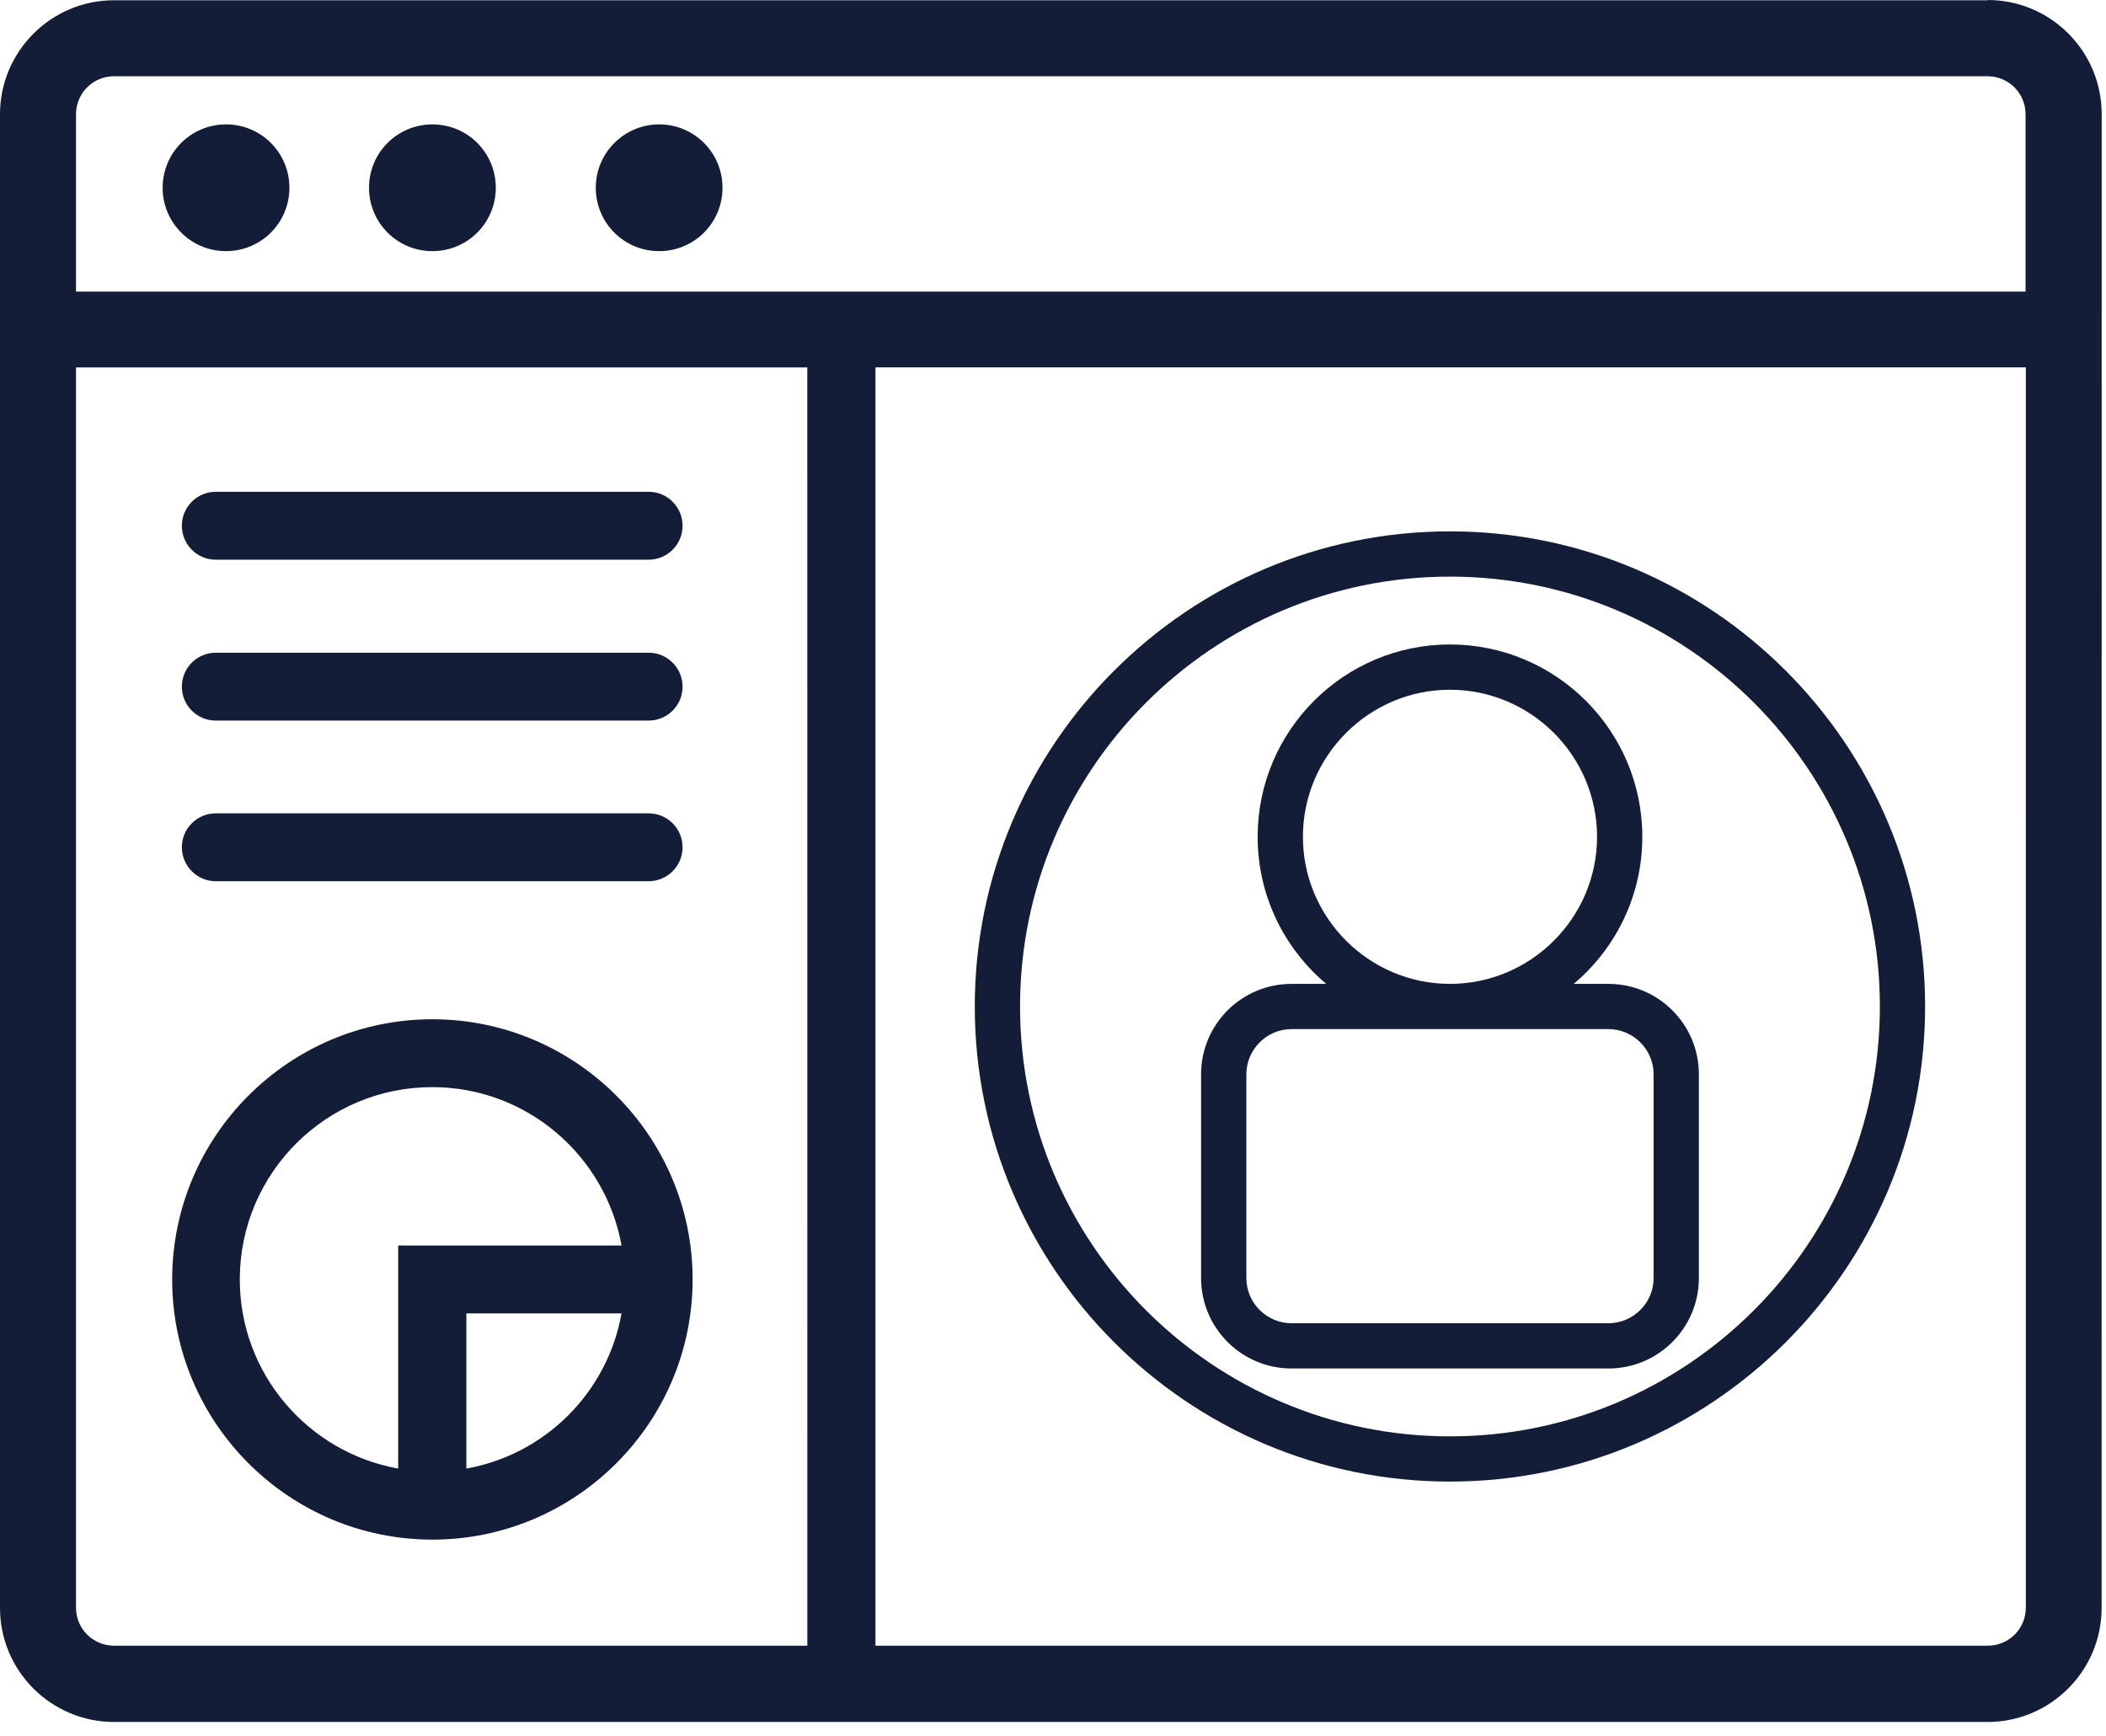
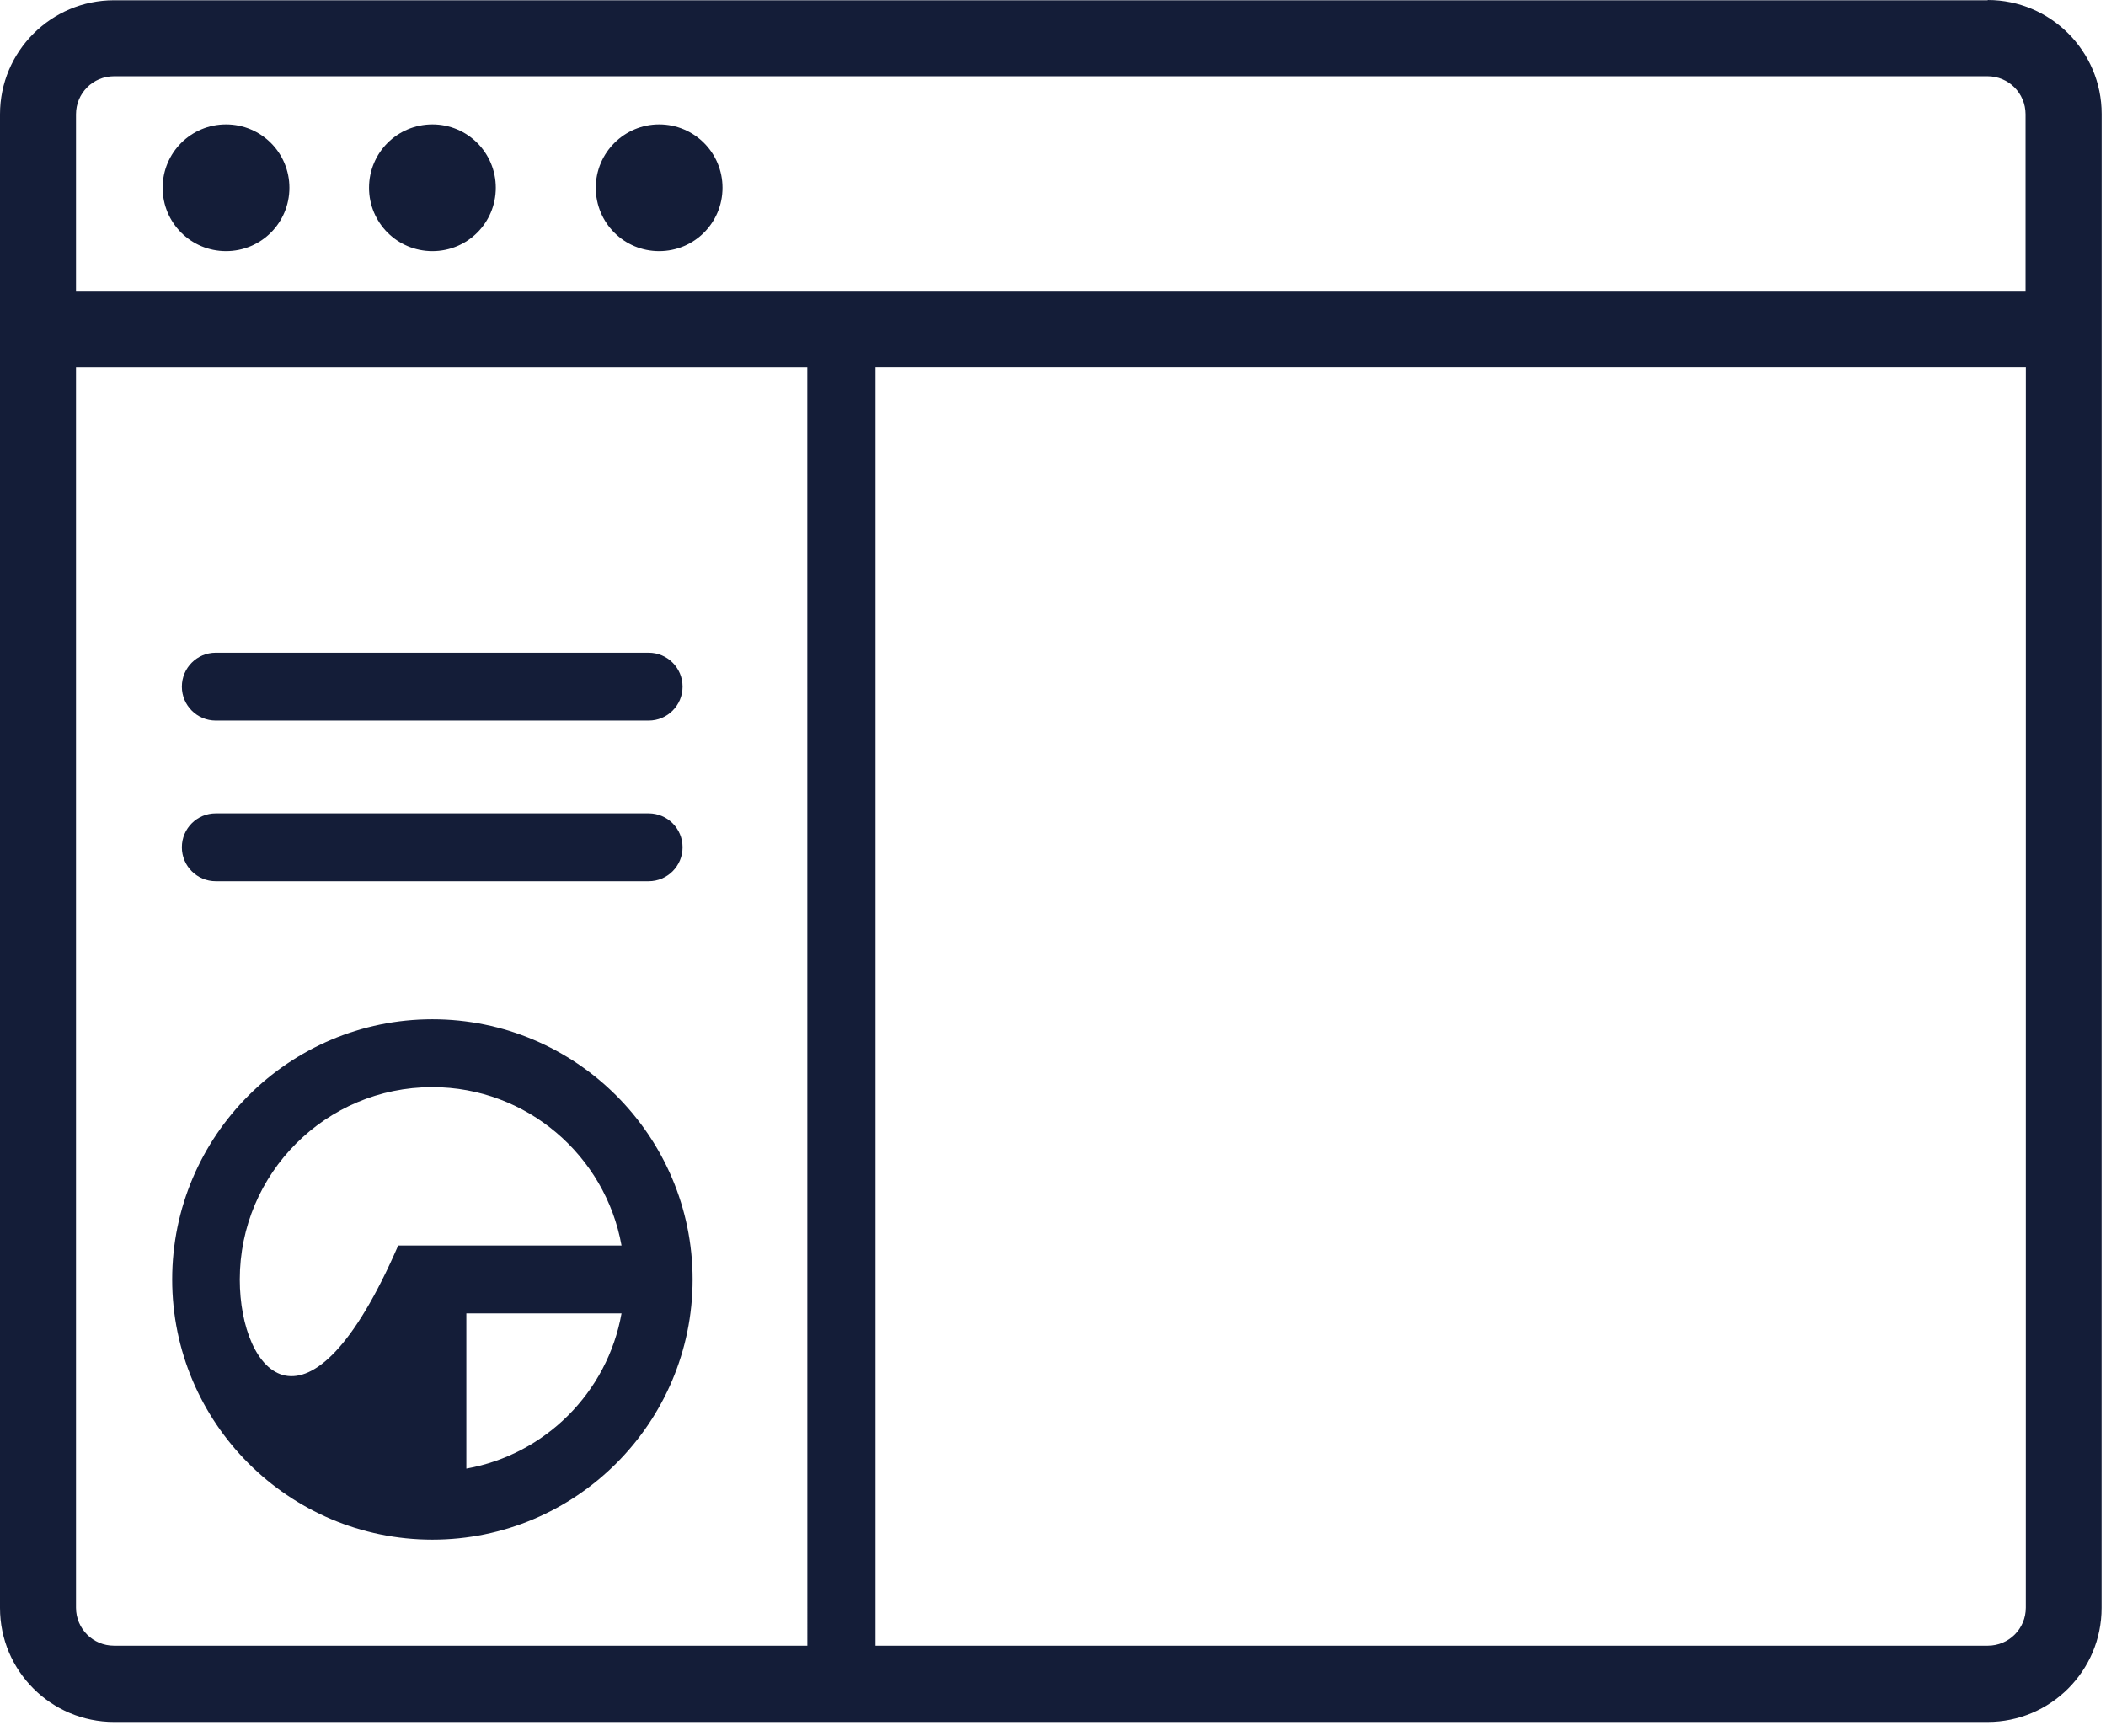
<svg xmlns="http://www.w3.org/2000/svg" width="57" height="47" viewBox="0 0 57 47" fill="none">
  <path d="M53.801 0.007H3.086C1.383 0.007 0 1.392 0 3.093V43.525C0 45.228 1.385 46.611 3.086 46.611H53.795C55.498 46.611 56.881 45.225 56.881 43.525L56.883 3.086C56.883 1.383 55.498 0 53.797 0L53.801 0.007ZM21.851 44.546H3.085C2.516 44.546 2.057 44.087 2.057 43.517V9.945H21.85L21.851 44.546ZM54.83 43.517C54.83 44.087 54.371 44.546 53.802 44.546H23.695V9.944H54.831L54.83 43.517ZM54.83 7.894H2.057V3.093C2.057 2.524 2.516 2.064 3.086 2.064H53.794C54.364 2.064 54.823 2.524 54.823 3.093V7.894H54.83Z" fill="#141D38" />
  <path d="M6.118 3.367C5.168 3.367 4.402 4.133 4.402 5.082C4.402 6.032 5.168 6.798 6.118 6.798C7.067 6.798 7.833 6.032 7.833 5.082C7.833 4.133 7.067 3.367 6.118 3.367Z" fill="#141D38" />
  <path d="M11.704 3.367C10.754 3.367 9.988 4.133 9.988 5.082C9.988 6.032 10.754 6.798 11.704 6.798C12.653 6.798 13.419 6.032 13.419 5.082C13.419 4.133 12.653 3.367 11.704 3.367Z" fill="#141D38" />
  <path d="M17.84 3.367C16.898 3.367 16.125 4.133 16.125 5.082C16.125 6.032 16.89 6.798 17.84 6.798C18.79 6.798 19.555 6.032 19.555 5.082C19.555 4.133 18.79 3.367 17.84 3.367Z" fill="#141D38" />
-   <path d="M11.703 41.675C15.585 41.675 18.746 38.515 18.746 34.633C18.746 30.75 15.585 27.59 11.703 27.59C7.82 27.59 4.66 30.75 4.66 34.633C4.66 38.515 7.82 41.675 11.703 41.675ZM12.622 39.752V35.551H16.822C16.442 37.688 14.758 39.372 12.622 39.752ZM11.703 29.427C14.258 29.427 16.387 31.284 16.822 33.714H10.777V39.752C8.347 39.317 6.49 37.193 6.49 34.633C6.49 31.76 8.823 29.427 11.696 29.427H11.703Z" fill="#141D38" />
-   <path d="M5.84 15.15H17.555C18.063 15.15 18.474 14.738 18.474 14.231C18.474 13.724 18.063 13.312 17.555 13.312H5.84C5.333 13.312 4.922 13.724 4.922 14.231C4.922 14.738 5.333 15.15 5.84 15.15Z" fill="#141D38" />
+   <path d="M11.703 41.675C15.585 41.675 18.746 38.515 18.746 34.633C18.746 30.75 15.585 27.59 11.703 27.59C7.82 27.59 4.66 30.75 4.66 34.633C4.66 38.515 7.82 41.675 11.703 41.675ZM12.622 39.752V35.551H16.822C16.442 37.688 14.758 39.372 12.622 39.752ZM11.703 29.427C14.258 29.427 16.387 31.284 16.822 33.714H10.777C8.347 39.317 6.49 37.193 6.49 34.633C6.49 31.76 8.823 29.427 11.696 29.427H11.703Z" fill="#141D38" />
  <path d="M5.84 23.853H17.555C18.063 23.853 18.474 23.441 18.474 22.934C18.474 22.427 18.063 22.016 17.555 22.016H5.84C5.333 22.016 4.922 22.427 4.922 22.934C4.922 23.441 5.333 23.853 5.84 23.853Z" fill="#141D38" />
  <path d="M5.84 19.505H17.555C18.063 19.505 18.474 19.094 18.474 18.587C18.474 18.079 18.063 17.668 17.555 17.668H5.84C5.333 17.668 4.922 18.079 4.922 18.587C4.922 19.094 5.333 19.505 5.84 19.505Z" fill="#141D38" />
-   <path d="M34.958 37.043H43.531C44.885 37.043 45.981 35.947 45.981 34.593V29.081C45.981 27.727 44.885 26.632 43.531 26.632H42.594C43.727 25.677 44.45 24.249 44.45 22.651C44.45 19.778 42.117 17.445 39.244 17.445C36.371 17.445 34.039 19.778 34.039 22.651C34.039 24.249 34.761 25.677 35.895 26.632H34.958C33.603 26.632 32.508 27.727 32.508 29.081V34.593C32.508 35.947 33.603 37.043 34.958 37.043ZM35.264 22.651C35.264 20.46 37.053 18.67 39.244 18.67C41.436 18.67 43.225 20.46 43.225 22.651C43.225 24.842 41.436 26.632 39.244 26.632C37.053 26.632 35.264 24.842 35.264 22.651ZM33.733 29.081C33.733 28.407 34.283 27.856 34.958 27.856H43.531C44.206 27.856 44.756 28.407 44.756 29.081V34.593C44.756 35.268 44.206 35.818 43.531 35.818H34.958C34.283 35.818 33.733 35.268 33.733 34.593V29.081Z" fill="#141D38" />
-   <path d="M39.244 40.104C46.334 40.104 52.104 34.334 52.104 27.244C52.104 20.153 46.334 14.383 39.244 14.383C32.153 14.383 26.383 20.153 26.383 27.244C26.383 34.334 32.153 40.104 39.244 40.104ZM39.244 15.608C45.662 15.608 50.88 20.825 50.88 27.244C50.88 33.662 45.662 38.88 39.244 38.88C32.825 38.88 27.608 33.662 27.608 27.244C27.608 20.825 32.825 15.608 39.244 15.608Z" fill="#141D38" />
</svg>